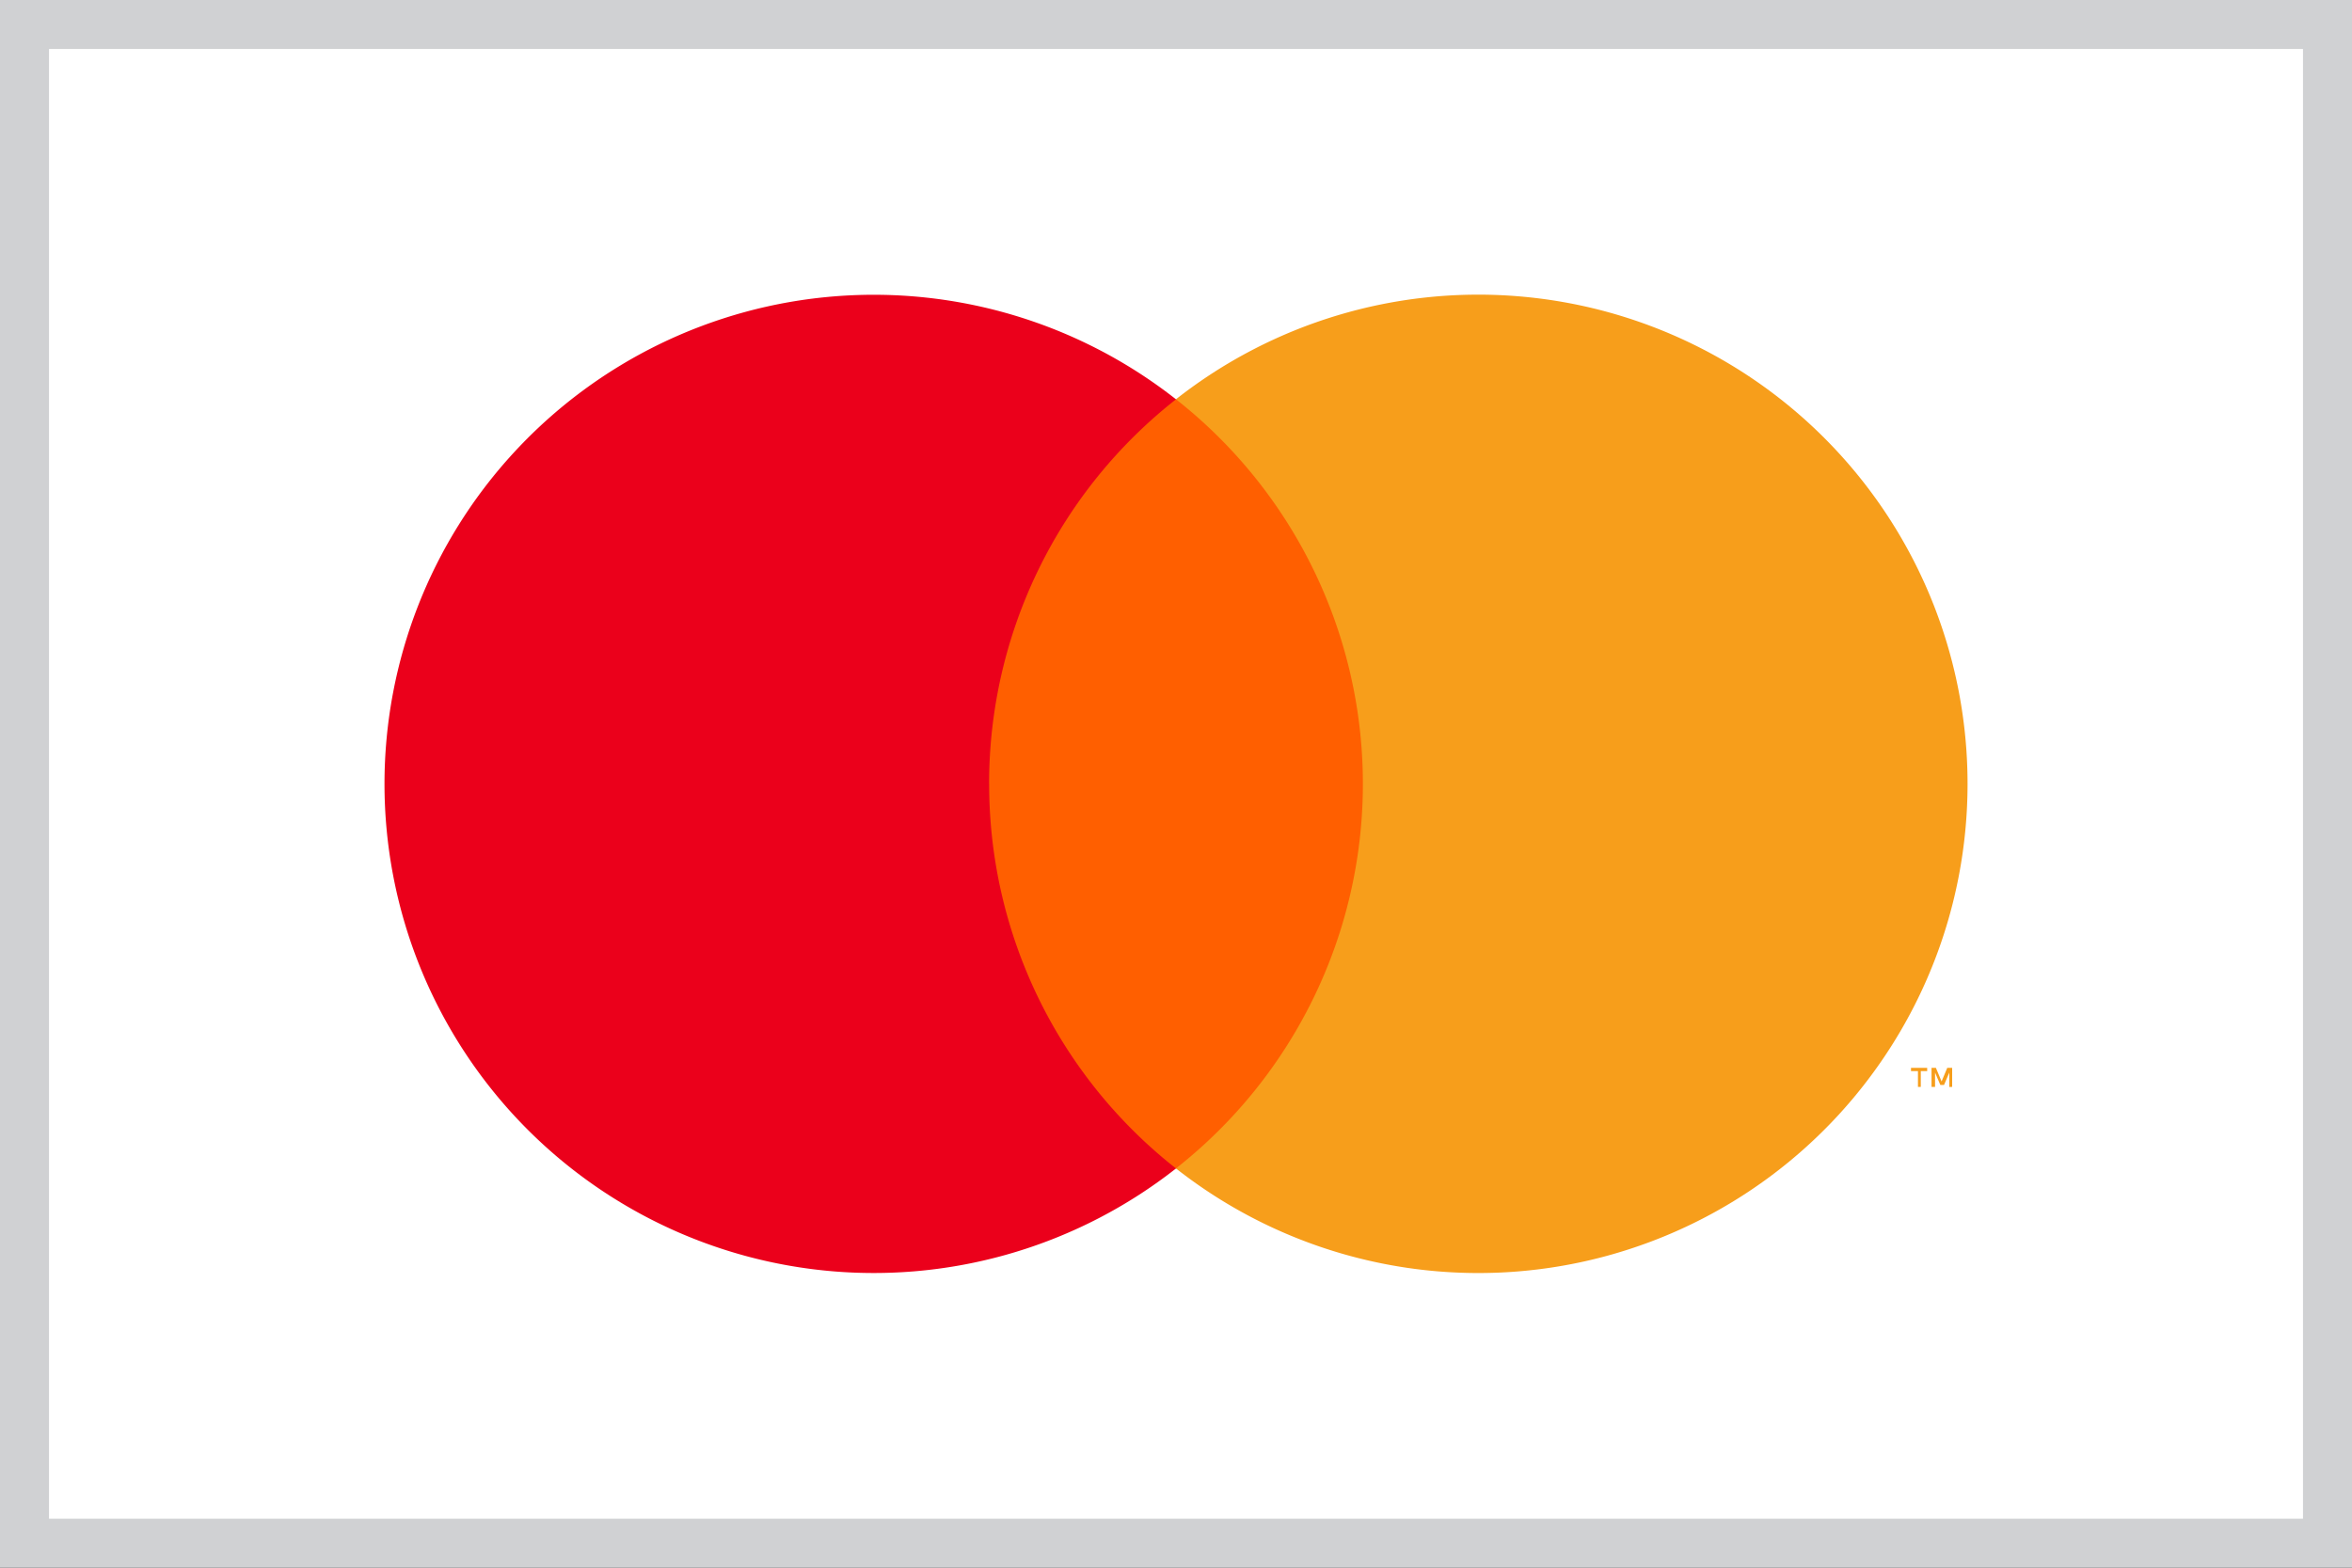
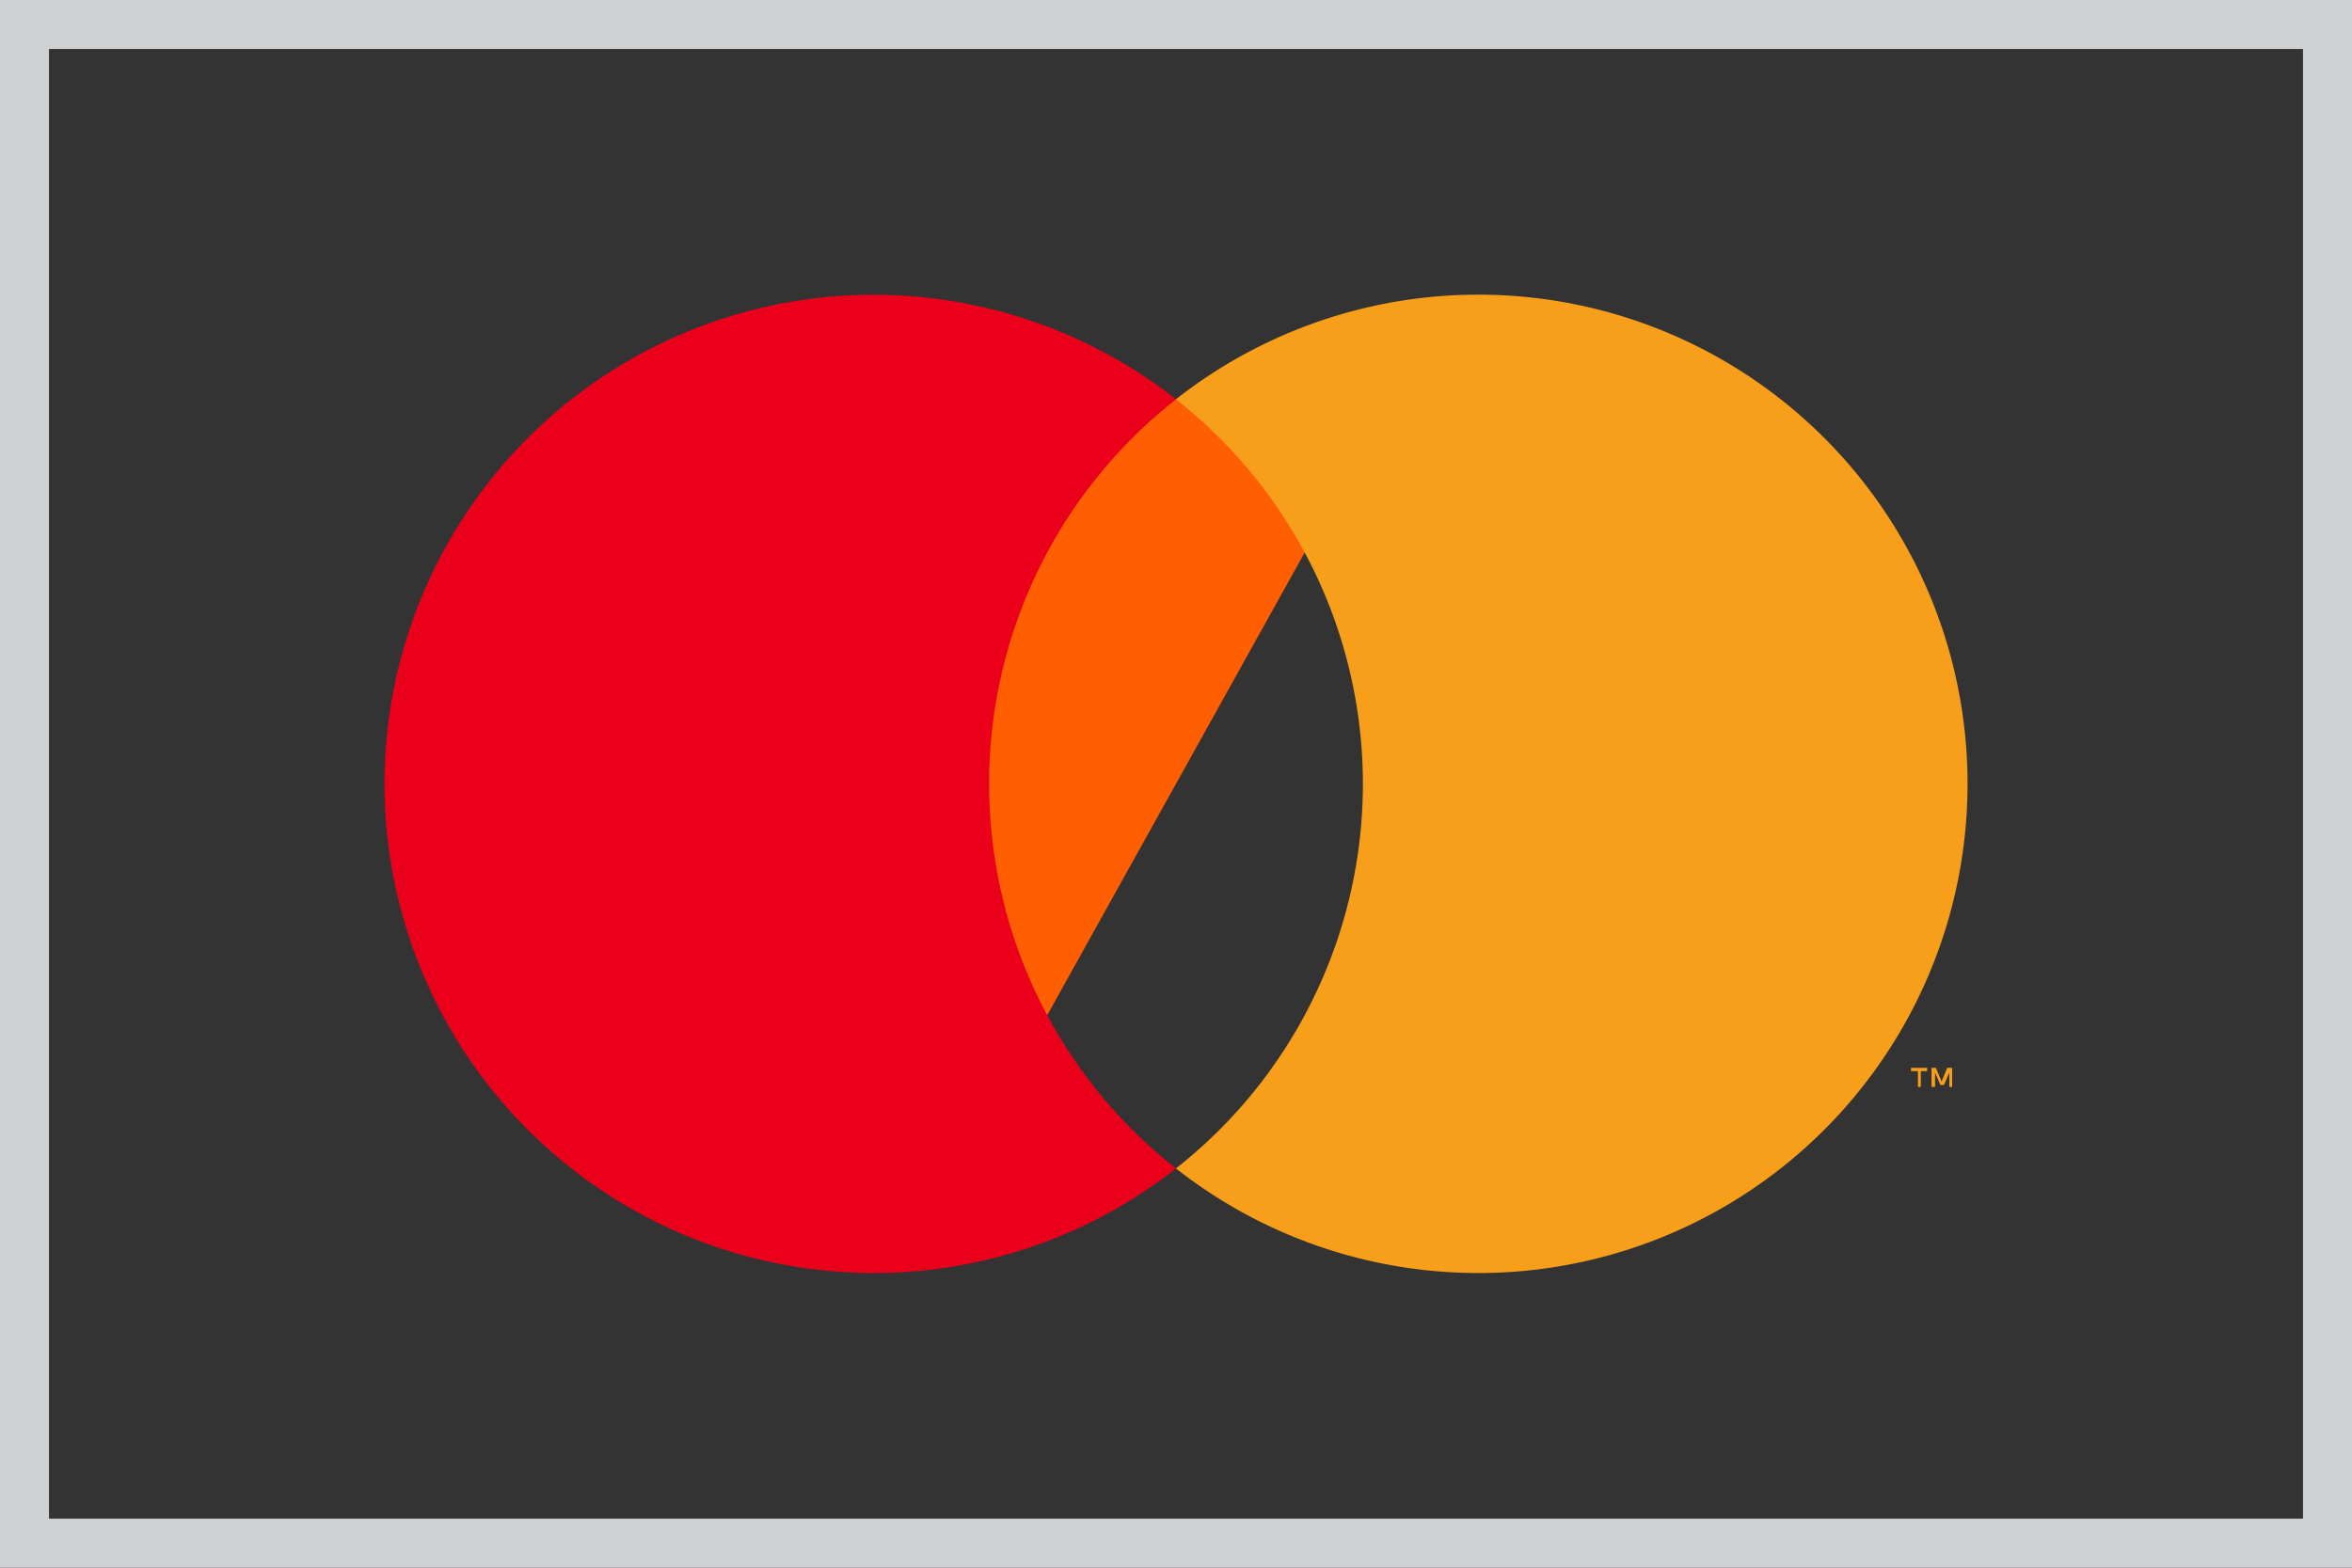
<svg xmlns="http://www.w3.org/2000/svg" width="48" height="32" fill="none" viewBox="0 0 48 32">
  <rect x="0" y="0" width="48" height="32" fill="#333333" stroke="none" />
-   <rect width="47" height="31" x=".5" y=".5" fill="#fff" />
  <rect width="47" height="31" x=".5" y=".5" stroke="#D0D1D3" />
-   <path fill="#FF5F00" d="M28.367 8.15h-8.736v15.7h8.736z" />
+   <path fill="#FF5F00" d="M28.367 8.15h-8.736v15.7z" />
  <path fill="#EB001B" d="M20.186 16.002A9.97 9.97 0 0 1 24 8.151a9.984 9.984 0 1 0 0 15.7 9.97 9.97 0 0 1-3.813-7.849" />
  <path fill="#F79E1B" d="M40.154 16.001a9.984 9.984 0 0 1-16.155 7.849 9.984 9.984 0 0 0 0-15.7A9.984 9.984 0 0 1 40.154 16zM39.2 22.186v-.322h.13v-.067H39v.067h.142v.322zm.64 0v-.389h-.1l-.116.278-.116-.278h-.089v.389h.072v-.292l.108.253h.075l.108-.253v.294z" />
</svg>